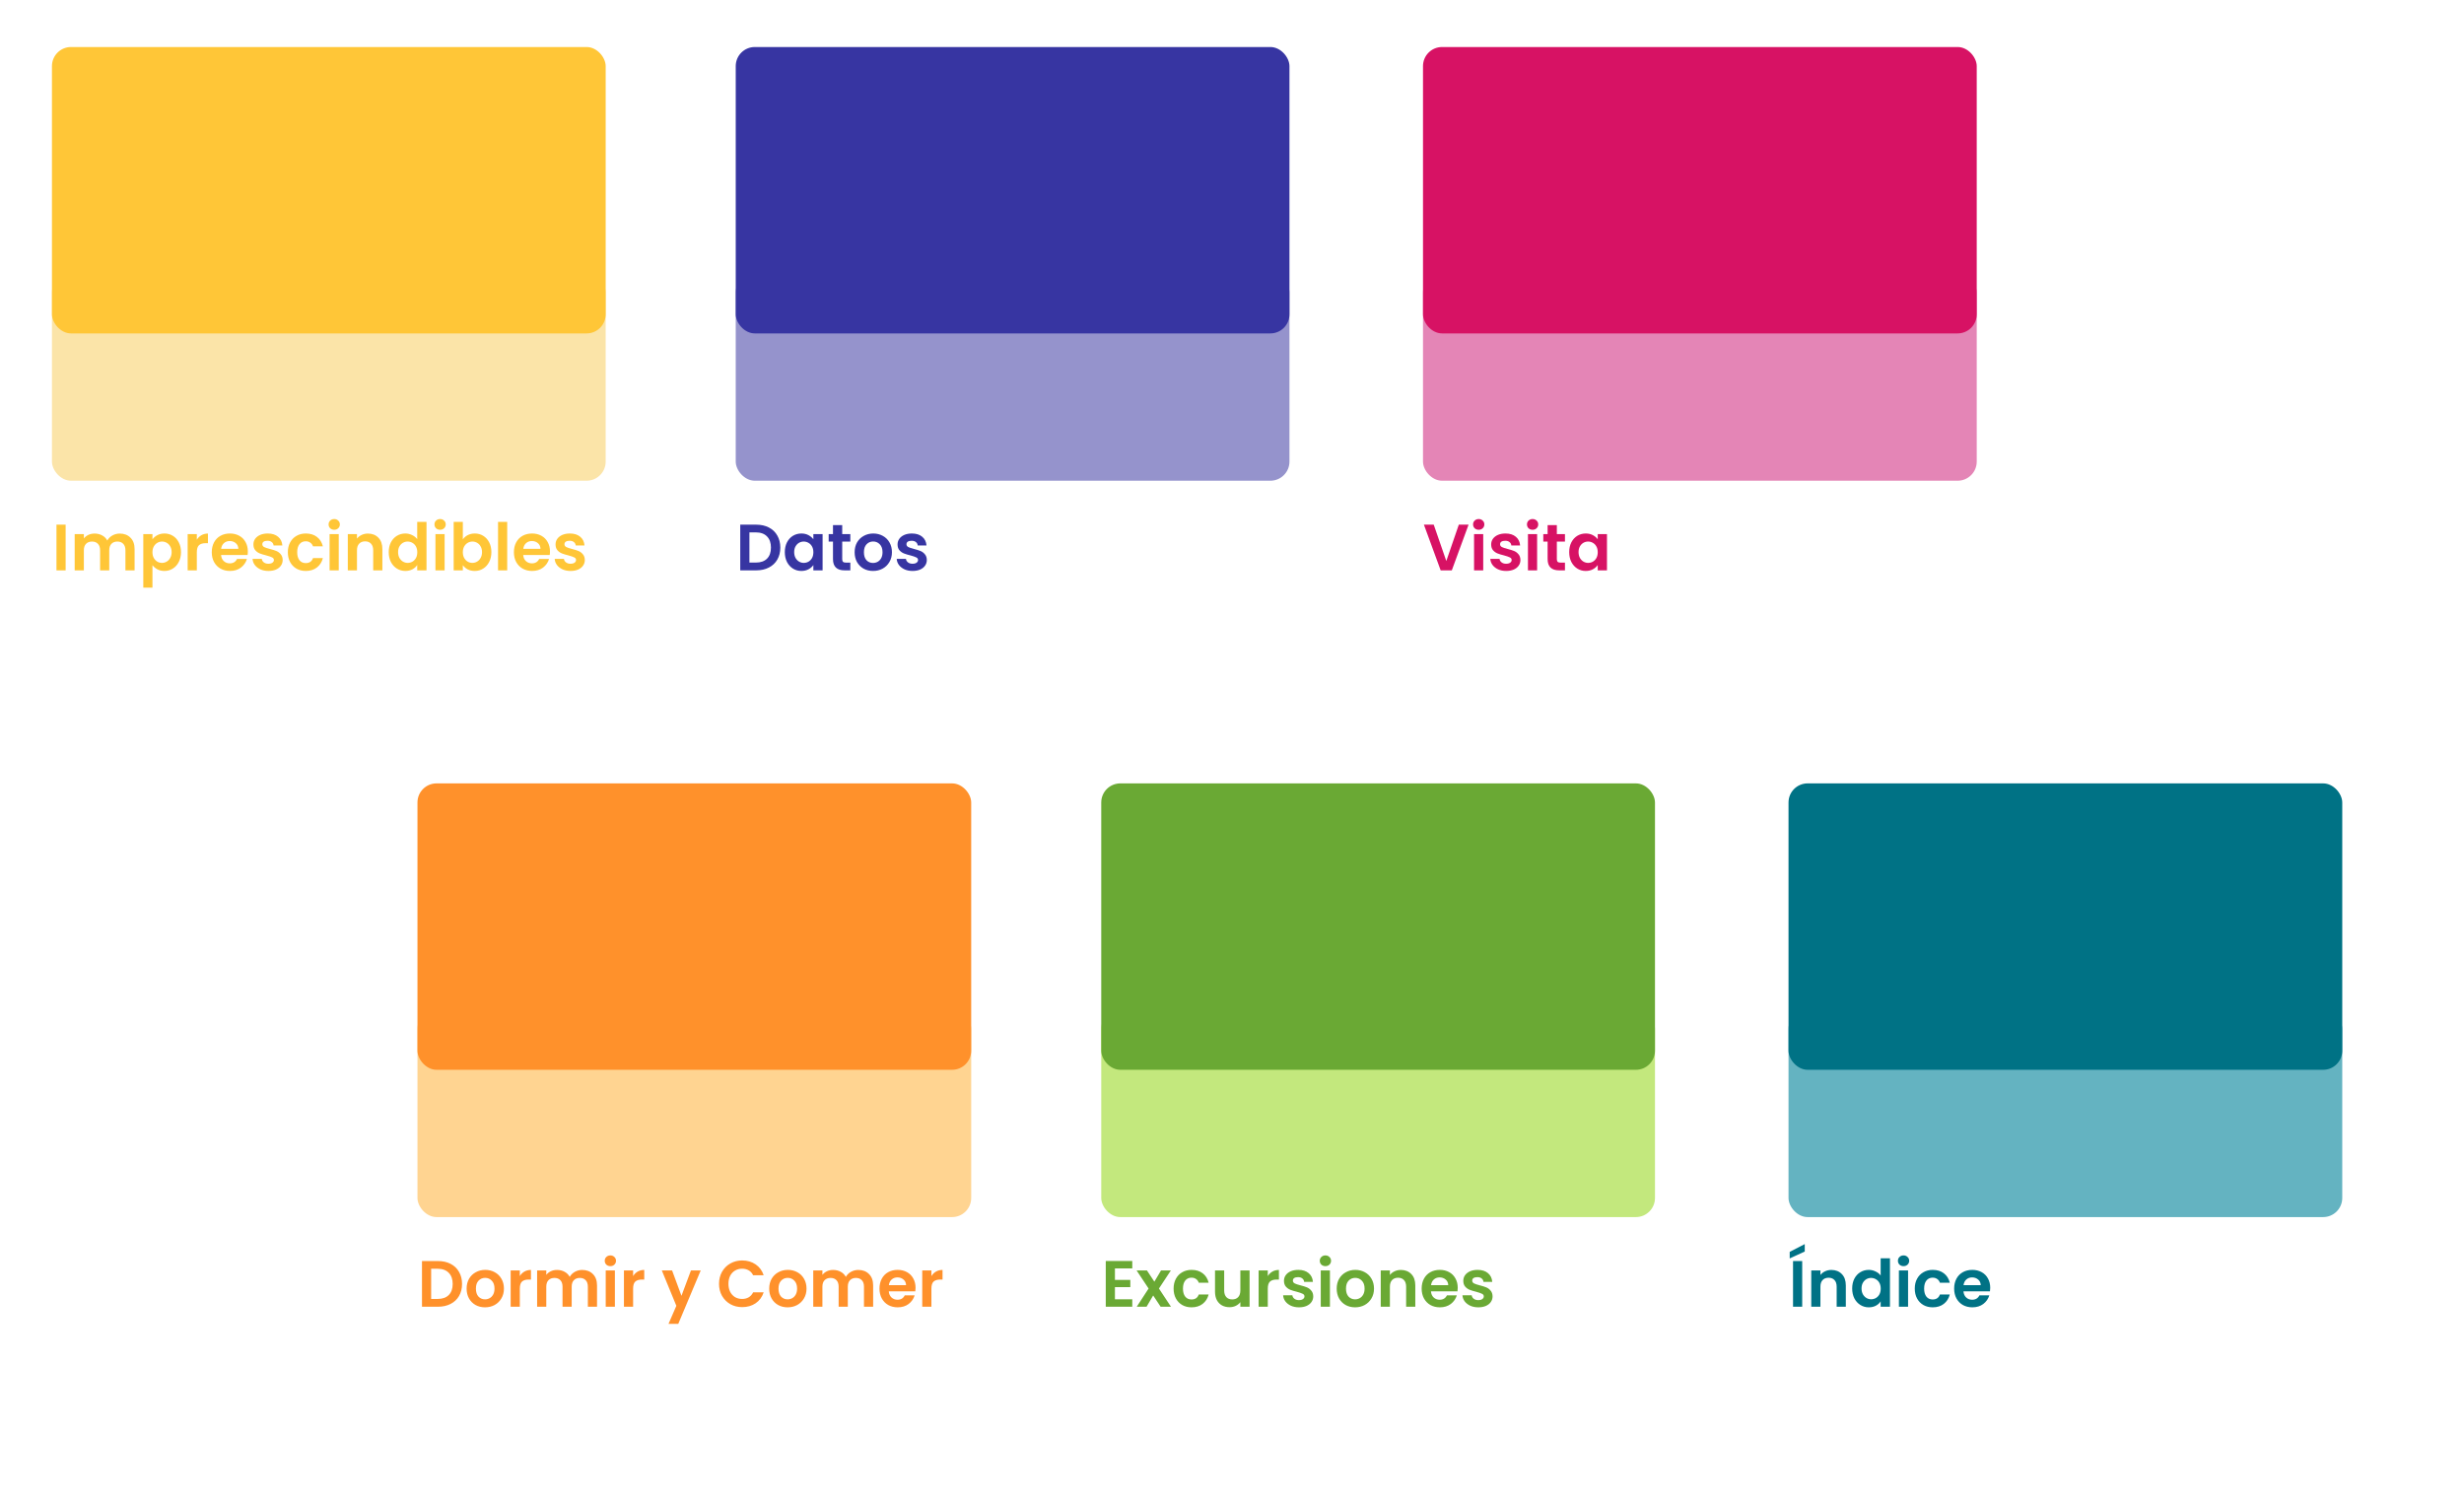
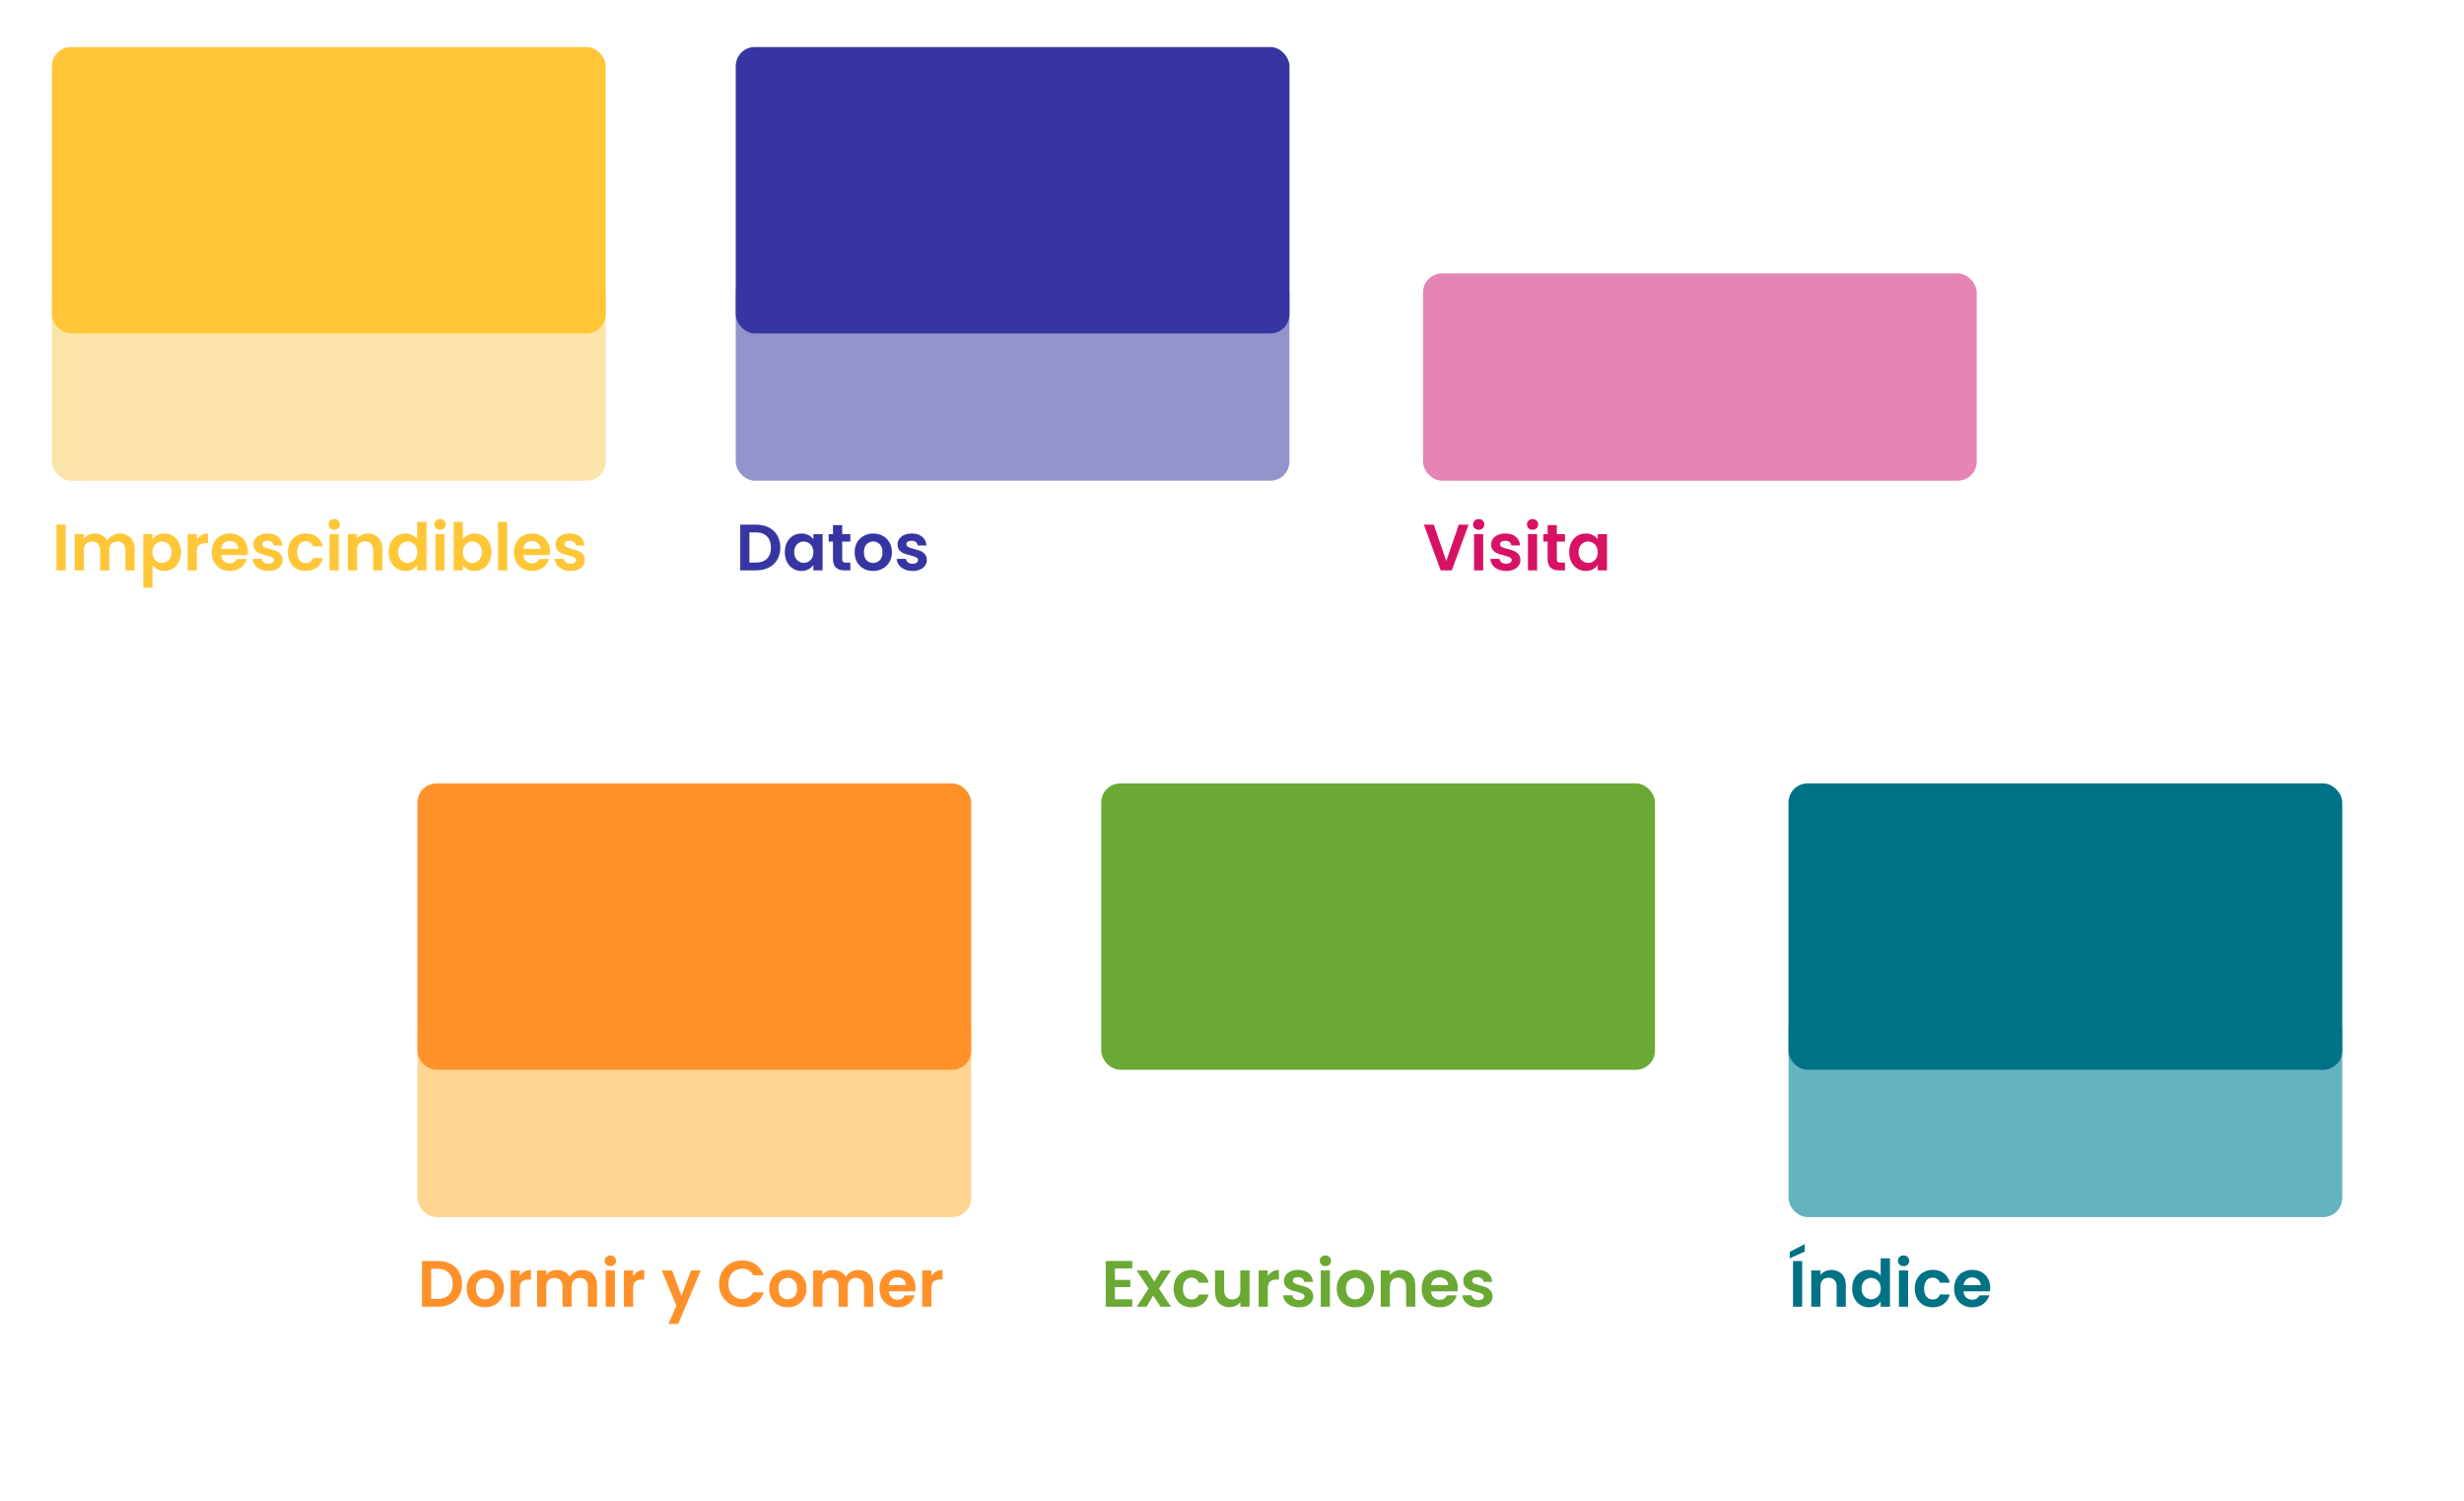
<svg xmlns="http://www.w3.org/2000/svg" width="706" height="430" viewBox="0 0 706 430" fill="none">
  <g filter="url(#filter0_d_552_1736)">
    <rect x="8.633" y="8" width="171.163" height="182.105" rx="9.379" fill="white" />
  </g>
  <g filter="url(#filter1_d_552_1736)">
    <rect x="401.475" y="8" width="171.163" height="182.105" rx="9.379" fill="white" />
  </g>
  <g filter="url(#filter2_d_552_1736)">
    <rect x="309.283" y="219" width="171.163" height="182.105" rx="9.379" fill="white" />
  </g>
  <g filter="url(#filter3_d_552_1736)">
-     <rect x="204.554" y="8" width="171.163" height="182.105" rx="9.379" fill="white" />
-   </g>
+     </g>
  <g filter="url(#filter4_d_552_1736)">
    <rect x="113.362" y="219" width="171.163" height="182.105" rx="9.379" fill="white" />
  </g>
  <g filter="url(#filter5_d_552_1736)">
    <rect x="506.204" y="219" width="171.163" height="182.105" rx="9.379" fill="white" />
  </g>
  <rect x="14.886" y="78.341" width="158.658" height="59.399" rx="5.471" fill="#FBE4A8" />
  <rect x="407.727" y="78.341" width="158.658" height="59.399" rx="5.471" fill="#E485B6" />
-   <rect x="315.536" y="289.341" width="158.658" height="59.399" rx="5.471" fill="#C3E87D" />
  <rect x="210.807" y="78.341" width="158.658" height="59.399" rx="5.471" fill="#9593CC" />
  <rect x="119.615" y="289.341" width="158.658" height="59.399" rx="5.471" fill="#FFD491" />
  <rect x="512.457" y="289.341" width="158.658" height="59.399" rx="5.471" fill="#64B3C1" />
  <rect x="14.886" y="13.471" width="158.658" height="82.064" rx="5.471" fill="#FFC637" />
-   <rect x="407.727" y="13.471" width="158.658" height="82.064" rx="5.471" fill="#D71264" />
  <rect x="315.536" y="224.472" width="158.658" height="82.064" rx="5.471" fill="#6AA934" />
  <rect x="210.807" y="13.471" width="158.658" height="82.064" rx="5.471" fill="#3735A2" />
  <rect x="119.615" y="224.472" width="158.658" height="82.064" rx="5.471" fill="#FF912B" />
  <rect x="512.457" y="224.472" width="158.658" height="82.064" rx="5.471" fill="#007285" />
  <path d="M18.806 150.337V163.43H16.18V150.337H18.806ZM34.306 152.888C35.581 152.888 36.607 153.282 37.382 154.07C38.17 154.845 38.564 155.933 38.564 157.333V163.43H35.938V157.69C35.938 156.877 35.731 156.258 35.319 155.833C34.906 155.395 34.343 155.176 33.631 155.176C32.918 155.176 32.349 155.395 31.924 155.833C31.511 156.258 31.305 156.877 31.305 157.69V163.43H28.679V157.69C28.679 156.877 28.472 156.258 28.06 155.833C27.647 155.395 27.084 155.176 26.371 155.176C25.646 155.176 25.071 155.395 24.646 155.833C24.233 156.258 24.027 156.877 24.027 157.69V163.43H21.401V153.038H24.027V154.295C24.364 153.857 24.796 153.513 25.321 153.263C25.859 153.013 26.446 152.888 27.084 152.888C27.897 152.888 28.622 153.063 29.26 153.413C29.898 153.751 30.392 154.238 30.742 154.876C31.08 154.276 31.567 153.795 32.205 153.432C32.855 153.069 33.556 152.888 34.306 152.888ZM43.682 154.539C44.02 154.063 44.482 153.669 45.07 153.357C45.67 153.032 46.352 152.869 47.114 152.869C48.002 152.869 48.803 153.088 49.516 153.526C50.241 153.963 50.81 154.589 51.222 155.401C51.648 156.202 51.86 157.133 51.86 158.196C51.86 159.259 51.648 160.203 51.222 161.029C50.81 161.842 50.241 162.473 49.516 162.923C48.803 163.373 48.002 163.599 47.114 163.599C46.352 163.599 45.676 163.442 45.089 163.13C44.514 162.817 44.044 162.423 43.682 161.948V168.382H41.056V153.038H43.682V154.539ZM49.178 158.196C49.178 157.571 49.047 157.033 48.784 156.583C48.534 156.12 48.196 155.77 47.771 155.533C47.358 155.295 46.908 155.176 46.42 155.176C45.945 155.176 45.495 155.301 45.07 155.551C44.657 155.789 44.32 156.139 44.057 156.602C43.807 157.065 43.682 157.609 43.682 158.234C43.682 158.859 43.807 159.403 44.057 159.866C44.32 160.328 44.657 160.685 45.07 160.935C45.495 161.173 45.945 161.291 46.42 161.291C46.908 161.291 47.358 161.166 47.771 160.916C48.196 160.666 48.534 160.31 48.784 159.847C49.047 159.384 49.178 158.834 49.178 158.196ZM56.395 154.651C56.732 154.101 57.17 153.669 57.708 153.357C58.258 153.044 58.883 152.888 59.583 152.888V155.645H58.889C58.064 155.645 57.439 155.839 57.014 156.227C56.601 156.614 56.395 157.29 56.395 158.253V163.43H53.769V153.038H56.395V154.651ZM71.012 158.009C71.012 158.384 70.987 158.722 70.937 159.022H63.34C63.403 159.772 63.666 160.36 64.128 160.785C64.591 161.21 65.16 161.423 65.835 161.423C66.811 161.423 67.505 161.004 67.917 160.166H70.75C70.45 161.166 69.874 161.992 69.024 162.642C68.174 163.28 67.129 163.599 65.891 163.599C64.891 163.599 63.991 163.38 63.19 162.942C62.403 162.492 61.783 161.86 61.333 161.047C60.896 160.235 60.677 159.297 60.677 158.234C60.677 157.158 60.896 156.214 61.333 155.401C61.771 154.589 62.384 153.963 63.172 153.526C63.959 153.088 64.866 152.869 65.891 152.869C66.879 152.869 67.761 153.082 68.536 153.507C69.324 153.932 69.931 154.539 70.356 155.326C70.793 156.102 71.012 156.996 71.012 158.009ZM68.292 157.258C68.28 156.583 68.036 156.045 67.561 155.645C67.086 155.233 66.504 155.026 65.816 155.026C65.166 155.026 64.616 155.226 64.166 155.627C63.728 156.014 63.459 156.558 63.359 157.258H68.292ZM76.906 163.599C76.055 163.599 75.293 163.448 74.617 163.148C73.942 162.836 73.404 162.417 73.004 161.892C72.616 161.366 72.404 160.785 72.366 160.147H75.011C75.061 160.547 75.255 160.879 75.593 161.141C75.943 161.404 76.374 161.535 76.887 161.535C77.387 161.535 77.775 161.435 78.05 161.235C78.338 161.035 78.481 160.779 78.481 160.466C78.481 160.128 78.306 159.878 77.956 159.716C77.618 159.541 77.075 159.353 76.324 159.153C75.549 158.965 74.911 158.772 74.411 158.571C73.923 158.371 73.498 158.065 73.135 157.652C72.785 157.24 72.61 156.683 72.61 155.983C72.61 155.408 72.773 154.882 73.098 154.407C73.436 153.932 73.911 153.557 74.523 153.282C75.149 153.007 75.88 152.869 76.718 152.869C77.956 152.869 78.944 153.182 79.682 153.807C80.42 154.42 80.826 155.251 80.901 156.302H78.388C78.35 155.889 78.175 155.564 77.862 155.326C77.562 155.076 77.156 154.951 76.643 154.951C76.168 154.951 75.799 155.039 75.536 155.214C75.286 155.389 75.161 155.633 75.161 155.945C75.161 156.296 75.336 156.564 75.686 156.752C76.037 156.927 76.581 157.108 77.318 157.296C78.069 157.484 78.688 157.677 79.175 157.877C79.663 158.078 80.082 158.39 80.432 158.815C80.795 159.228 80.982 159.778 80.995 160.466C80.995 161.066 80.826 161.604 80.488 162.079C80.163 162.554 79.688 162.929 79.063 163.205C78.45 163.467 77.731 163.599 76.906 163.599ZM82.475 158.234C82.475 157.158 82.694 156.221 83.132 155.42C83.569 154.607 84.176 153.982 84.951 153.544C85.727 153.094 86.614 152.869 87.615 152.869C88.903 152.869 89.966 153.194 90.804 153.845C91.654 154.482 92.223 155.383 92.51 156.546H89.678C89.528 156.095 89.272 155.745 88.909 155.495C88.559 155.233 88.121 155.101 87.596 155.101C86.846 155.101 86.252 155.376 85.814 155.927C85.376 156.464 85.158 157.233 85.158 158.234C85.158 159.222 85.376 159.991 85.814 160.541C86.252 161.079 86.846 161.348 87.596 161.348C88.659 161.348 89.353 160.872 89.678 159.922H92.51C92.223 161.047 91.654 161.942 90.804 162.604C89.953 163.267 88.89 163.599 87.615 163.599C86.614 163.599 85.727 163.38 84.951 162.942C84.176 162.492 83.569 161.867 83.132 161.066C82.694 160.253 82.475 159.309 82.475 158.234ZM95.766 151.8C95.303 151.8 94.916 151.656 94.603 151.369C94.303 151.068 94.153 150.7 94.153 150.262C94.153 149.824 94.303 149.462 94.603 149.174C94.916 148.874 95.303 148.724 95.766 148.724C96.229 148.724 96.61 148.874 96.91 149.174C97.223 149.462 97.379 149.824 97.379 150.262C97.379 150.7 97.223 151.068 96.91 151.369C96.61 151.656 96.229 151.8 95.766 151.8ZM97.06 153.038V163.43H94.434V153.038H97.06ZM105.414 152.888C106.652 152.888 107.652 153.282 108.415 154.07C109.178 154.845 109.559 155.933 109.559 157.333V163.43H106.933V157.69C106.933 156.865 106.727 156.233 106.314 155.795C105.901 155.345 105.339 155.12 104.626 155.12C103.9 155.12 103.325 155.345 102.9 155.795C102.487 156.233 102.281 156.865 102.281 157.69V163.43H99.655V153.038H102.281V154.332C102.631 153.882 103.075 153.532 103.613 153.282C104.163 153.019 104.763 152.888 105.414 152.888ZM111.381 158.196C111.381 157.146 111.587 156.214 112 155.401C112.425 154.589 113 153.963 113.726 153.526C114.451 153.088 115.258 152.869 116.145 152.869C116.821 152.869 117.465 153.019 118.077 153.319C118.69 153.607 119.178 153.995 119.541 154.482V149.549H122.204V163.43H119.541V161.892C119.215 162.404 118.759 162.817 118.171 163.13C117.583 163.442 116.902 163.599 116.127 163.599C115.251 163.599 114.451 163.373 113.726 162.923C113 162.473 112.425 161.842 112 161.029C111.587 160.203 111.381 159.259 111.381 158.196ZM119.559 158.234C119.559 157.596 119.434 157.052 119.184 156.602C118.934 156.139 118.596 155.789 118.171 155.551C117.746 155.301 117.29 155.176 116.802 155.176C116.314 155.176 115.864 155.295 115.451 155.533C115.039 155.77 114.701 156.12 114.438 156.583C114.188 157.033 114.063 157.571 114.063 158.196C114.063 158.822 114.188 159.372 114.438 159.847C114.701 160.31 115.039 160.666 115.451 160.916C115.877 161.166 116.327 161.291 116.802 161.291C117.29 161.291 117.746 161.173 118.171 160.935C118.596 160.685 118.934 160.335 119.184 159.885C119.434 159.422 119.559 158.872 119.559 158.234ZM126.101 151.8C125.638 151.8 125.25 151.656 124.938 151.369C124.638 151.068 124.488 150.7 124.488 150.262C124.488 149.824 124.638 149.462 124.938 149.174C125.25 148.874 125.638 148.724 126.101 148.724C126.563 148.724 126.945 148.874 127.245 149.174C127.558 149.462 127.714 149.824 127.714 150.262C127.714 150.7 127.558 151.068 127.245 151.369C126.945 151.656 126.563 151.8 126.101 151.8ZM127.395 153.038V163.43H124.769V153.038H127.395ZM132.616 154.557C132.953 154.057 133.416 153.651 134.004 153.338C134.604 153.025 135.285 152.869 136.048 152.869C136.936 152.869 137.736 153.088 138.449 153.526C139.175 153.963 139.743 154.589 140.156 155.401C140.581 156.202 140.794 157.133 140.794 158.196C140.794 159.259 140.581 160.203 140.156 161.029C139.743 161.842 139.175 162.473 138.449 162.923C137.736 163.373 136.936 163.599 136.048 163.599C135.273 163.599 134.591 163.448 134.004 163.148C133.428 162.836 132.966 162.436 132.616 161.948V163.43H129.99V149.549H132.616V154.557ZM138.112 158.196C138.112 157.571 137.98 157.033 137.718 156.583C137.468 156.12 137.13 155.77 136.705 155.533C136.292 155.295 135.842 155.176 135.354 155.176C134.879 155.176 134.429 155.301 134.004 155.551C133.591 155.789 133.253 156.139 132.991 156.602C132.741 157.065 132.616 157.609 132.616 158.234C132.616 158.859 132.741 159.403 132.991 159.866C133.253 160.328 133.591 160.685 134.004 160.935C134.429 161.173 134.879 161.291 135.354 161.291C135.842 161.291 136.292 161.166 136.705 160.916C137.13 160.666 137.468 160.31 137.718 159.847C137.98 159.384 138.112 158.834 138.112 158.196ZM145.328 149.549V163.43H142.702V149.549H145.328ZM157.583 158.009C157.583 158.384 157.558 158.722 157.508 159.022H149.911C149.974 159.772 150.236 160.36 150.699 160.785C151.162 161.21 151.731 161.423 152.406 161.423C153.381 161.423 154.075 161.004 154.488 160.166H157.32C157.02 161.166 156.445 161.992 155.595 162.642C154.744 163.28 153.7 163.599 152.462 163.599C151.462 163.599 150.561 163.38 149.761 162.942C148.973 162.492 148.354 161.86 147.904 161.047C147.466 160.235 147.248 159.297 147.248 158.234C147.248 157.158 147.466 156.214 147.904 155.401C148.342 154.589 148.954 153.963 149.742 153.526C150.53 153.088 151.437 152.869 152.462 152.869C153.45 152.869 154.332 153.082 155.107 153.507C155.895 153.932 156.501 154.539 156.926 155.326C157.364 156.102 157.583 156.996 157.583 158.009ZM154.863 157.258C154.851 156.583 154.607 156.045 154.132 155.645C153.656 155.233 153.075 155.026 152.387 155.026C151.737 155.026 151.187 155.226 150.736 155.627C150.299 156.014 150.03 156.558 149.93 157.258H154.863ZM163.476 163.599C162.626 163.599 161.863 163.448 161.188 163.148C160.513 162.836 159.975 162.417 159.575 161.892C159.187 161.366 158.975 160.785 158.937 160.147H161.582C161.632 160.547 161.826 160.879 162.163 161.141C162.514 161.404 162.945 161.535 163.458 161.535C163.958 161.535 164.345 161.435 164.621 161.235C164.908 161.035 165.052 160.779 165.052 160.466C165.052 160.128 164.877 159.878 164.527 159.716C164.189 159.541 163.645 159.353 162.895 159.153C162.12 158.965 161.482 158.772 160.982 158.571C160.494 158.371 160.069 158.065 159.706 157.652C159.356 157.24 159.181 156.683 159.181 155.983C159.181 155.408 159.343 154.882 159.669 154.407C160.006 153.932 160.481 153.557 161.094 153.282C161.719 153.007 162.451 152.869 163.289 152.869C164.527 152.869 165.515 153.182 166.253 153.807C166.99 154.42 167.397 155.251 167.472 156.302H164.958C164.921 155.889 164.746 155.564 164.433 155.326C164.133 155.076 163.726 154.951 163.214 154.951C162.739 154.951 162.37 155.039 162.107 155.214C161.857 155.389 161.732 155.633 161.732 155.945C161.732 156.296 161.907 156.564 162.257 156.752C162.607 156.927 163.151 157.108 163.889 157.296C164.639 157.484 165.258 157.677 165.746 157.877C166.234 158.078 166.653 158.39 167.003 158.815C167.365 159.228 167.553 159.778 167.566 160.466C167.566 161.066 167.397 161.604 167.059 162.079C166.734 162.554 166.259 162.929 165.634 163.205C165.021 163.467 164.302 163.599 163.476 163.599Z" fill="#FFC637" />
  <path d="M420.782 150.337L415.98 163.43H412.791L407.989 150.337H410.803L414.404 160.747L417.987 150.337H420.782ZM423.688 151.8C423.225 151.8 422.838 151.656 422.525 151.369C422.225 151.068 422.075 150.7 422.075 150.262C422.075 149.824 422.225 149.462 422.525 149.174C422.838 148.874 423.225 148.724 423.688 148.724C424.151 148.724 424.532 148.874 424.832 149.174C425.145 149.462 425.301 149.824 425.301 150.262C425.301 150.7 425.145 151.068 424.832 151.369C424.532 151.656 424.151 151.8 423.688 151.8ZM424.982 153.038V163.43H422.356V153.038H424.982ZM431.554 163.599C430.703 163.599 429.94 163.448 429.265 163.148C428.59 162.836 428.052 162.417 427.652 161.892C427.264 161.366 427.052 160.785 427.014 160.147H429.659C429.709 160.547 429.903 160.879 430.241 161.141C430.591 161.404 431.022 161.535 431.535 161.535C432.035 161.535 432.423 161.435 432.698 161.235C432.985 161.035 433.129 160.779 433.129 160.466C433.129 160.128 432.954 159.878 432.604 159.716C432.266 159.541 431.722 159.353 430.972 159.153C430.197 158.965 429.559 158.772 429.059 158.571C428.571 158.371 428.146 158.065 427.783 157.652C427.433 157.24 427.258 156.683 427.258 155.983C427.258 155.408 427.421 154.882 427.746 154.407C428.083 153.932 428.559 153.557 429.171 153.282C429.797 153.007 430.528 152.869 431.366 152.869C432.604 152.869 433.592 153.182 434.33 153.807C435.067 154.42 435.474 155.251 435.549 156.302H433.035C432.998 155.889 432.823 155.564 432.51 155.326C432.21 155.076 431.804 154.951 431.291 154.951C430.816 154.951 430.447 155.039 430.184 155.214C429.934 155.389 429.809 155.633 429.809 155.945C429.809 156.296 429.984 156.564 430.334 156.752C430.684 156.927 431.228 157.108 431.966 157.296C432.717 157.484 433.336 157.677 433.823 157.877C434.311 158.078 434.73 158.39 435.08 158.815C435.443 159.228 435.63 159.778 435.643 160.466C435.643 161.066 435.474 161.604 435.136 162.079C434.811 162.554 434.336 162.929 433.711 163.205C433.098 163.467 432.379 163.599 431.554 163.599ZM439.13 151.8C438.667 151.8 438.28 151.656 437.967 151.369C437.667 151.068 437.517 150.7 437.517 150.262C437.517 149.824 437.667 149.462 437.967 149.174C438.28 148.874 438.667 148.724 439.13 148.724C439.593 148.724 439.974 148.874 440.274 149.174C440.587 149.462 440.743 149.824 440.743 150.262C440.743 150.7 440.587 151.068 440.274 151.369C439.974 151.656 439.593 151.8 439.13 151.8ZM440.424 153.038V163.43H437.798V153.038H440.424ZM446.076 155.195V160.222C446.076 160.572 446.158 160.829 446.32 160.991C446.495 161.141 446.783 161.216 447.183 161.216H448.402V163.43H446.752C444.538 163.43 443.432 162.354 443.432 160.203V155.195H442.194V153.038H443.432V150.468H446.076V153.038H448.402V155.195H446.076ZM449.616 158.196C449.616 157.146 449.822 156.214 450.235 155.401C450.66 154.589 451.229 153.963 451.942 153.526C452.667 153.088 453.474 152.869 454.362 152.869C455.137 152.869 455.812 153.025 456.387 153.338C456.975 153.651 457.444 154.045 457.794 154.52V153.038H460.439V163.43H457.794V161.91C457.457 162.398 456.988 162.804 456.387 163.13C455.8 163.442 455.118 163.599 454.343 163.599C453.468 163.599 452.667 163.373 451.942 162.923C451.229 162.473 450.66 161.842 450.235 161.029C449.822 160.203 449.616 159.259 449.616 158.196ZM457.794 158.234C457.794 157.596 457.669 157.052 457.419 156.602C457.169 156.139 456.831 155.789 456.406 155.551C455.981 155.301 455.525 155.176 455.037 155.176C454.549 155.176 454.099 155.295 453.686 155.533C453.274 155.77 452.936 156.12 452.673 156.583C452.423 157.033 452.298 157.571 452.298 158.196C452.298 158.822 452.423 159.372 452.673 159.847C452.936 160.31 453.274 160.666 453.686 160.916C454.112 161.166 454.562 161.291 455.037 161.291C455.525 161.291 455.981 161.173 456.406 160.935C456.831 160.685 457.169 160.335 457.419 159.885C457.669 159.422 457.794 158.872 457.794 158.234Z" fill="#D71264" />
  <path d="M319.456 363.456V366.739H323.865V368.821H319.456V372.291H324.427V374.43H316.83V361.318H324.427V363.456H319.456ZM332.554 374.43L330.415 371.203L328.521 374.43H325.707L329.102 369.215L325.669 364.038H328.633L330.753 367.246L332.666 364.038H335.48L332.066 369.215L335.517 374.43H332.554ZM336.268 369.234C336.268 368.158 336.487 367.221 336.925 366.42C337.362 365.607 337.969 364.982 338.744 364.544C339.52 364.094 340.407 363.869 341.408 363.869C342.696 363.869 343.759 364.194 344.597 364.845C345.447 365.482 346.016 366.383 346.304 367.546H343.471C343.321 367.095 343.065 366.745 342.702 366.495C342.352 366.233 341.914 366.101 341.389 366.101C340.639 366.101 340.045 366.376 339.607 366.927C339.169 367.464 338.951 368.233 338.951 369.234C338.951 370.222 339.169 370.991 339.607 371.541C340.045 372.079 340.639 372.348 341.389 372.348C342.452 372.348 343.146 371.872 343.471 370.922H346.304C346.016 372.047 345.447 372.942 344.597 373.604C343.746 374.267 342.683 374.599 341.408 374.599C340.407 374.599 339.52 374.38 338.744 373.942C337.969 373.492 337.362 372.867 336.925 372.066C336.487 371.253 336.268 370.309 336.268 369.234ZM358.038 364.038V374.43H355.393V373.117C355.055 373.567 354.611 373.923 354.061 374.186C353.523 374.436 352.936 374.561 352.298 374.561C351.485 374.561 350.766 374.392 350.141 374.055C349.515 373.704 349.021 373.198 348.659 372.535C348.309 371.86 348.134 371.06 348.134 370.134V364.038H350.76V369.759C350.76 370.584 350.966 371.222 351.379 371.672C351.791 372.11 352.354 372.329 353.067 372.329C353.792 372.329 354.361 372.11 354.774 371.672C355.186 371.222 355.393 370.584 355.393 369.759V364.038H358.038ZM363.255 365.651C363.592 365.101 364.03 364.669 364.568 364.357C365.118 364.044 365.743 363.888 366.444 363.888V366.645H365.749C364.924 366.645 364.299 366.839 363.874 367.227C363.461 367.614 363.255 368.29 363.255 369.253V374.43H360.629V364.038H363.255V365.651ZM372.189 374.599C371.339 374.599 370.576 374.448 369.9 374.148C369.225 373.836 368.687 373.417 368.287 372.892C367.9 372.366 367.687 371.785 367.65 371.147H370.294C370.344 371.547 370.538 371.879 370.876 372.141C371.226 372.404 371.657 372.535 372.17 372.535C372.67 372.535 373.058 372.435 373.333 372.235C373.621 372.035 373.765 371.779 373.765 371.466C373.765 371.128 373.589 370.878 373.239 370.716C372.902 370.541 372.358 370.353 371.607 370.153C370.832 369.965 370.194 369.772 369.694 369.571C369.206 369.371 368.781 369.065 368.419 368.652C368.068 368.24 367.893 367.683 367.893 366.983C367.893 366.408 368.056 365.882 368.381 365.407C368.719 364.932 369.194 364.557 369.807 364.282C370.432 364.007 371.163 363.869 372.001 363.869C373.239 363.869 374.227 364.182 374.965 364.807C375.703 365.42 376.109 366.251 376.184 367.302H373.671C373.633 366.889 373.458 366.564 373.146 366.326C372.845 366.076 372.439 365.951 371.926 365.951C371.451 365.951 371.082 366.039 370.82 366.214C370.57 366.389 370.444 366.633 370.444 366.945C370.444 367.296 370.62 367.564 370.97 367.752C371.32 367.927 371.864 368.108 372.602 368.296C373.352 368.484 373.971 368.677 374.459 368.877C374.946 369.078 375.365 369.39 375.715 369.815C376.078 370.228 376.266 370.778 376.278 371.466C376.278 372.066 376.109 372.604 375.772 373.079C375.446 373.554 374.971 373.929 374.346 374.205C373.733 374.467 373.014 374.599 372.189 374.599ZM379.766 362.8C379.303 362.8 378.915 362.656 378.603 362.369C378.302 362.068 378.152 361.7 378.152 361.262C378.152 360.824 378.302 360.462 378.603 360.174C378.915 359.874 379.303 359.724 379.766 359.724C380.228 359.724 380.61 359.874 380.91 360.174C381.222 360.462 381.379 360.824 381.379 361.262C381.379 361.7 381.222 362.068 380.91 362.369C380.61 362.656 380.228 362.8 379.766 362.8ZM381.06 364.038V374.43H378.434V364.038H381.06ZM388.269 374.599C387.268 374.599 386.368 374.38 385.568 373.942C384.767 373.492 384.136 372.86 383.673 372.047C383.223 371.235 382.998 370.297 382.998 369.234C382.998 368.171 383.229 367.233 383.692 366.42C384.167 365.607 384.811 364.982 385.624 364.544C386.437 364.094 387.343 363.869 388.344 363.869C389.344 363.869 390.251 364.094 391.064 364.544C391.876 364.982 392.514 365.607 392.977 366.42C393.452 367.233 393.69 368.171 393.69 369.234C393.69 370.297 393.446 371.235 392.958 372.047C392.483 372.86 391.833 373.492 391.007 373.942C390.194 374.38 389.282 374.599 388.269 374.599ZM388.269 372.31C388.744 372.31 389.188 372.198 389.601 371.972C390.026 371.735 390.363 371.385 390.613 370.922C390.864 370.459 390.989 369.897 390.989 369.234C390.989 368.246 390.726 367.489 390.201 366.964C389.688 366.426 389.057 366.158 388.306 366.158C387.556 366.158 386.924 366.426 386.412 366.964C385.912 367.489 385.661 368.246 385.661 369.234C385.661 370.222 385.905 370.985 386.393 371.522C386.893 372.047 387.518 372.31 388.269 372.31ZM401.375 363.888C402.613 363.888 403.613 364.282 404.376 365.07C405.139 365.845 405.52 366.933 405.52 368.333V374.43H402.894V368.69C402.894 367.865 402.688 367.233 402.275 366.795C401.862 366.345 401.3 366.12 400.587 366.12C399.861 366.12 399.286 366.345 398.861 366.795C398.448 367.233 398.242 367.865 398.242 368.69V374.43H395.616V364.038H398.242V365.332C398.592 364.882 399.036 364.532 399.574 364.282C400.124 364.019 400.724 363.888 401.375 363.888ZM417.677 369.009C417.677 369.384 417.652 369.722 417.602 370.022H410.006C410.068 370.772 410.331 371.36 410.793 371.785C411.256 372.21 411.825 372.423 412.5 372.423C413.476 372.423 414.17 372.004 414.582 371.166H417.415C417.115 372.166 416.539 372.992 415.689 373.642C414.839 374.28 413.795 374.599 412.557 374.599C411.556 374.599 410.656 374.38 409.855 373.942C409.068 373.492 408.449 372.86 407.998 372.047C407.561 371.235 407.342 370.297 407.342 369.234C407.342 368.158 407.561 367.214 407.998 366.401C408.436 365.589 409.049 364.963 409.837 364.526C410.625 364.088 411.531 363.869 412.557 363.869C413.544 363.869 414.426 364.082 415.201 364.507C415.989 364.932 416.596 365.539 417.021 366.326C417.459 367.102 417.677 367.996 417.677 369.009ZM414.958 368.258C414.945 367.583 414.701 367.045 414.226 366.645C413.751 366.233 413.169 366.026 412.482 366.026C411.831 366.026 411.281 366.226 410.831 366.627C410.393 367.014 410.124 367.558 410.024 368.258H414.958ZM423.571 374.599C422.72 374.599 421.958 374.448 421.282 374.148C420.607 373.836 420.069 373.417 419.669 372.892C419.282 372.366 419.069 371.785 419.031 371.147H421.676C421.726 371.547 421.92 371.879 422.258 372.141C422.608 372.404 423.039 372.535 423.552 372.535C424.052 372.535 424.44 372.435 424.715 372.235C425.003 372.035 425.146 371.779 425.146 371.466C425.146 371.128 424.971 370.878 424.621 370.716C424.284 370.541 423.74 370.353 422.989 370.153C422.214 369.965 421.576 369.772 421.076 369.571C420.588 369.371 420.163 369.065 419.801 368.652C419.45 368.24 419.275 367.683 419.275 366.983C419.275 366.408 419.438 365.882 419.763 365.407C420.101 364.932 420.576 364.557 421.189 364.282C421.814 364.007 422.545 363.869 423.383 363.869C424.621 363.869 425.609 364.182 426.347 364.807C427.085 365.42 427.491 366.251 427.566 367.302H425.053C425.015 366.889 424.84 366.564 424.527 366.326C424.227 366.076 423.821 365.951 423.308 365.951C422.833 365.951 422.464 366.039 422.201 366.214C421.951 366.389 421.826 366.633 421.826 366.945C421.826 367.296 422.001 367.564 422.352 367.752C422.702 367.927 423.246 368.108 423.983 368.296C424.734 368.484 425.353 368.677 425.84 368.877C426.328 369.078 426.747 369.39 427.097 369.815C427.46 370.228 427.647 370.778 427.66 371.466C427.66 372.066 427.491 372.604 427.154 373.079C426.828 373.554 426.353 373.929 425.728 374.205C425.115 374.467 424.396 374.599 423.571 374.599Z" fill="#6AA934" />
  <path d="M216.678 150.337C218.053 150.337 219.26 150.606 220.298 151.143C221.348 151.681 222.155 152.45 222.718 153.451C223.293 154.439 223.581 155.589 223.581 156.902C223.581 158.215 223.293 159.366 222.718 160.353C222.155 161.329 221.348 162.085 220.298 162.623C219.26 163.161 218.053 163.43 216.678 163.43H212.101V150.337H216.678ZM216.584 161.198C217.96 161.198 219.022 160.822 219.773 160.072C220.523 159.322 220.898 158.265 220.898 156.902C220.898 155.539 220.523 154.476 219.773 153.713C219.022 152.938 217.96 152.55 216.584 152.55H214.727V161.198H216.584ZM224.871 158.196C224.871 157.146 225.077 156.214 225.49 155.401C225.915 154.589 226.484 153.963 227.197 153.526C227.922 153.088 228.729 152.869 229.617 152.869C230.392 152.869 231.067 153.025 231.643 153.338C232.23 153.651 232.699 154.045 233.049 154.52V153.038H235.694V163.43H233.049V161.91C232.712 162.398 232.243 162.804 231.643 163.13C231.055 163.442 230.373 163.599 229.598 163.599C228.723 163.599 227.922 163.373 227.197 162.923C226.484 162.473 225.915 161.842 225.49 161.029C225.077 160.203 224.871 159.259 224.871 158.196ZM233.049 158.234C233.049 157.596 232.924 157.052 232.674 156.602C232.424 156.139 232.086 155.789 231.661 155.551C231.236 155.301 230.78 155.176 230.292 155.176C229.804 155.176 229.354 155.295 228.941 155.533C228.529 155.77 228.191 156.12 227.929 156.583C227.678 157.033 227.553 157.571 227.553 158.196C227.553 158.822 227.678 159.372 227.929 159.847C228.191 160.31 228.529 160.666 228.941 160.916C229.367 161.166 229.817 161.291 230.292 161.291C230.78 161.291 231.236 161.173 231.661 160.935C232.086 160.685 232.424 160.335 232.674 159.885C232.924 159.422 233.049 158.872 233.049 158.234ZM241.316 155.195V160.222C241.316 160.572 241.398 160.829 241.56 160.991C241.735 161.141 242.023 161.216 242.423 161.216H243.642V163.43H241.992C239.778 163.43 238.672 162.354 238.672 160.203V155.195H237.434V153.038H238.672V150.468H241.316V153.038H243.642V155.195H241.316ZM250.146 163.599C249.145 163.599 248.245 163.38 247.444 162.942C246.644 162.492 246.013 161.86 245.55 161.047C245.1 160.235 244.875 159.297 244.875 158.234C244.875 157.171 245.106 156.233 245.569 155.42C246.044 154.607 246.688 153.982 247.501 153.544C248.314 153.094 249.22 152.869 250.221 152.869C251.221 152.869 252.128 153.094 252.94 153.544C253.753 153.982 254.391 154.607 254.854 155.42C255.329 156.233 255.567 157.171 255.567 158.234C255.567 159.297 255.323 160.235 254.835 161.047C254.36 161.86 253.71 162.492 252.884 162.942C252.071 163.38 251.158 163.599 250.146 163.599ZM250.146 161.31C250.621 161.31 251.065 161.198 251.477 160.972C251.903 160.735 252.24 160.385 252.49 159.922C252.74 159.459 252.865 158.897 252.865 158.234C252.865 157.246 252.603 156.489 252.078 155.964C251.565 155.426 250.933 155.158 250.183 155.158C249.433 155.158 248.801 155.426 248.289 155.964C247.788 156.489 247.538 157.246 247.538 158.234C247.538 159.222 247.782 159.985 248.27 160.522C248.77 161.047 249.395 161.31 250.146 161.31ZM261.469 163.599C260.619 163.599 259.856 163.448 259.181 163.148C258.506 162.836 257.968 162.417 257.568 161.892C257.18 161.366 256.968 160.785 256.93 160.147H259.575C259.625 160.547 259.819 160.879 260.156 161.141C260.507 161.404 260.938 161.535 261.451 161.535C261.951 161.535 262.339 161.435 262.614 161.235C262.901 161.035 263.045 160.779 263.045 160.466C263.045 160.128 262.87 159.878 262.52 159.716C262.182 159.541 261.638 159.353 260.888 159.153C260.113 158.965 259.475 158.772 258.975 158.571C258.487 158.371 258.062 158.065 257.699 157.652C257.349 157.24 257.174 156.683 257.174 155.983C257.174 155.408 257.337 154.882 257.662 154.407C257.999 153.932 258.474 153.557 259.087 153.282C259.712 153.007 260.444 152.869 261.282 152.869C262.52 152.869 263.508 153.182 264.246 153.807C264.983 154.42 265.39 155.251 265.465 156.302H262.951C262.914 155.889 262.739 155.564 262.426 155.326C262.126 155.076 261.72 154.951 261.207 154.951C260.732 154.951 260.363 155.039 260.1 155.214C259.85 155.389 259.725 155.633 259.725 155.945C259.725 156.296 259.9 156.564 260.25 156.752C260.6 156.927 261.144 157.108 261.882 157.296C262.632 157.484 263.251 157.677 263.739 157.877C264.227 158.078 264.646 158.39 264.996 158.815C265.359 159.228 265.546 159.778 265.559 160.466C265.559 161.066 265.39 161.604 265.052 162.079C264.727 162.554 264.252 162.929 263.627 163.205C263.014 163.467 262.295 163.599 261.469 163.599Z" fill="#3735A2" />
  <path d="M125.486 361.337C126.862 361.337 128.069 361.606 129.107 362.143C130.157 362.681 130.964 363.45 131.526 364.451C132.102 365.439 132.389 366.589 132.389 367.902C132.389 369.215 132.102 370.366 131.526 371.353C130.964 372.329 130.157 373.085 129.107 373.623C128.069 374.161 126.862 374.43 125.486 374.43H120.91V361.337H125.486ZM125.393 372.198C126.768 372.198 127.831 371.822 128.581 371.072C129.332 370.322 129.707 369.265 129.707 367.902C129.707 366.539 129.332 365.476 128.581 364.713C127.831 363.938 126.768 363.55 125.393 363.55H123.536V372.198H125.393ZM138.969 374.599C137.969 374.599 137.068 374.38 136.268 373.942C135.468 373.492 134.836 372.86 134.374 372.047C133.923 371.235 133.698 370.297 133.698 369.234C133.698 368.171 133.93 367.233 134.392 366.42C134.868 365.607 135.512 364.982 136.324 364.544C137.137 364.094 138.044 363.869 139.044 363.869C140.045 363.869 140.951 364.094 141.764 364.544C142.577 364.982 143.215 365.607 143.677 366.42C144.153 367.233 144.39 368.171 144.39 369.234C144.39 370.297 144.146 371.235 143.659 372.047C143.183 372.86 142.533 373.492 141.708 373.942C140.895 374.38 139.982 374.599 138.969 374.599ZM138.969 372.31C139.444 372.31 139.888 372.198 140.301 371.972C140.726 371.735 141.064 371.385 141.314 370.922C141.564 370.459 141.689 369.897 141.689 369.234C141.689 368.246 141.427 367.489 140.901 366.964C140.389 366.426 139.757 366.158 139.007 366.158C138.256 366.158 137.625 366.426 137.112 366.964C136.612 367.489 136.362 368.246 136.362 369.234C136.362 370.222 136.606 370.985 137.094 371.522C137.594 372.047 138.219 372.31 138.969 372.31ZM148.943 365.651C149.28 365.101 149.718 364.669 150.256 364.357C150.806 364.044 151.431 363.888 152.131 363.888V366.645H151.437C150.612 366.645 149.987 366.839 149.562 367.227C149.149 367.614 148.943 368.29 148.943 369.253V374.43H146.317V364.038H148.943V365.651ZM166.805 363.888C168.081 363.888 169.106 364.282 169.882 365.07C170.669 365.845 171.063 366.933 171.063 368.333V374.43H168.437V368.69C168.437 367.877 168.231 367.258 167.818 366.833C167.406 366.395 166.843 366.176 166.13 366.176C165.417 366.176 164.848 366.395 164.423 366.833C164.011 367.258 163.804 367.877 163.804 368.69V374.43H161.178V368.69C161.178 367.877 160.972 367.258 160.559 366.833C160.146 366.395 159.584 366.176 158.871 366.176C158.146 366.176 157.57 366.395 157.145 366.833C156.733 367.258 156.526 367.877 156.526 368.69V374.43H153.9V364.038H156.526V365.295C156.864 364.857 157.295 364.513 157.821 364.263C158.358 364.013 158.946 363.888 159.584 363.888C160.397 363.888 161.122 364.063 161.76 364.413C162.397 364.751 162.891 365.238 163.241 365.876C163.579 365.276 164.067 364.795 164.705 364.432C165.355 364.069 166.055 363.888 166.805 363.888ZM174.887 362.8C174.424 362.8 174.037 362.656 173.724 362.369C173.424 362.068 173.274 361.7 173.274 361.262C173.274 360.824 173.424 360.462 173.724 360.174C174.037 359.874 174.424 359.724 174.887 359.724C175.35 359.724 175.731 359.874 176.031 360.174C176.344 360.462 176.5 360.824 176.5 361.262C176.5 361.7 176.344 362.068 176.031 362.369C175.731 362.656 175.35 362.8 174.887 362.8ZM176.181 364.038V374.43H173.555V364.038H176.181ZM181.402 365.651C181.74 365.101 182.177 364.669 182.715 364.357C183.265 364.044 183.891 363.888 184.591 363.888V366.645H183.897C183.071 366.645 182.446 366.839 182.021 367.227C181.608 367.614 181.402 368.29 181.402 369.253V374.43H178.776V364.038H181.402V365.651ZM200.771 364.038L194.337 379.344H191.542L193.793 374.167L189.629 364.038H192.574L195.256 371.297L197.976 364.038H200.771ZM206.018 367.865C206.018 366.577 206.306 365.426 206.881 364.413C207.469 363.388 208.263 362.594 209.263 362.031C210.276 361.456 211.408 361.168 212.658 361.168C214.121 361.168 215.403 361.543 216.504 362.294C217.604 363.044 218.373 364.082 218.811 365.407H215.791C215.491 364.782 215.066 364.313 214.515 364C213.978 363.688 213.352 363.532 212.64 363.532C211.877 363.532 211.195 363.713 210.595 364.075C210.007 364.426 209.545 364.926 209.207 365.576C208.882 366.226 208.719 366.989 208.719 367.865C208.719 368.727 208.882 369.49 209.207 370.153C209.545 370.803 210.007 371.31 210.595 371.672C211.195 372.022 211.877 372.198 212.64 372.198C213.352 372.198 213.978 372.041 214.515 371.729C215.066 371.403 215.491 370.928 215.791 370.303H218.811C218.373 371.641 217.604 372.685 216.504 373.436C215.416 374.173 214.134 374.542 212.658 374.542C211.408 374.542 210.276 374.261 209.263 373.698C208.263 373.123 207.469 372.329 206.881 371.316C206.306 370.303 206.018 369.153 206.018 367.865ZM225.668 374.599C224.668 374.599 223.767 374.38 222.967 373.942C222.167 373.492 221.535 372.86 221.073 372.047C220.622 371.235 220.397 370.297 220.397 369.234C220.397 368.171 220.629 367.233 221.091 366.42C221.567 365.607 222.211 364.982 223.023 364.544C223.836 364.094 224.743 363.869 225.743 363.869C226.744 363.869 227.65 364.094 228.463 364.544C229.276 364.982 229.914 365.607 230.376 366.42C230.852 367.233 231.089 368.171 231.089 369.234C231.089 370.297 230.845 371.235 230.358 372.047C229.882 372.86 229.232 373.492 228.407 373.942C227.594 374.38 226.681 374.599 225.668 374.599ZM225.668 372.31C226.143 372.31 226.587 372.198 227 371.972C227.425 371.735 227.763 371.385 228.013 370.922C228.263 370.459 228.388 369.897 228.388 369.234C228.388 368.246 228.125 367.489 227.6 366.964C227.088 366.426 226.456 366.158 225.706 366.158C224.955 366.158 224.324 366.426 223.811 366.964C223.311 367.489 223.061 368.246 223.061 369.234C223.061 370.222 223.305 370.985 223.792 371.522C224.293 372.047 224.918 372.31 225.668 372.31ZM245.921 363.888C247.196 363.888 248.222 364.282 248.997 365.07C249.785 365.845 250.179 366.933 250.179 368.333V374.43H247.553V368.69C247.553 367.877 247.346 367.258 246.934 366.833C246.521 366.395 245.958 366.176 245.245 366.176C244.533 366.176 243.964 366.395 243.538 366.833C243.126 367.258 242.919 367.877 242.919 368.69V374.43H240.293V368.69C240.293 367.877 240.087 367.258 239.674 366.833C239.262 366.395 238.699 366.176 237.986 366.176C237.261 366.176 236.686 366.395 236.261 366.833C235.848 367.258 235.642 367.877 235.642 368.69V374.43H233.015V364.038H235.642V365.295C235.979 364.857 236.411 364.513 236.936 364.263C237.474 364.013 238.061 363.888 238.699 363.888C239.512 363.888 240.237 364.063 240.875 364.413C241.513 364.751 242.007 365.238 242.357 365.876C242.694 365.276 243.182 364.795 243.82 364.432C244.47 364.069 245.17 363.888 245.921 363.888ZM262.331 369.009C262.331 369.384 262.306 369.722 262.256 370.022H254.659C254.721 370.772 254.984 371.36 255.447 371.785C255.909 372.21 256.478 372.423 257.154 372.423C258.129 372.423 258.823 372.004 259.236 371.166H262.068C261.768 372.166 261.193 372.992 260.342 373.642C259.492 374.28 258.448 374.599 257.21 374.599C256.21 374.599 255.309 374.38 254.509 373.942C253.721 373.492 253.102 372.86 252.652 372.047C252.214 371.235 251.995 370.297 251.995 369.234C251.995 368.158 252.214 367.214 252.652 366.401C253.09 365.589 253.702 364.963 254.49 364.526C255.278 364.088 256.185 363.869 257.21 363.869C258.198 363.869 259.079 364.082 259.855 364.507C260.643 364.932 261.249 365.539 261.674 366.326C262.112 367.102 262.331 367.996 262.331 369.009ZM259.611 368.258C259.598 367.583 259.355 367.045 258.879 366.645C258.404 366.233 257.823 366.026 257.135 366.026C256.485 366.026 255.934 366.226 255.484 366.627C255.047 367.014 254.778 367.558 254.678 368.258H259.611ZM266.874 365.651C267.211 365.101 267.649 364.669 268.187 364.357C268.737 364.044 269.362 363.888 270.062 363.888V366.645H269.368C268.543 366.645 267.918 366.839 267.493 367.227C267.08 367.614 266.874 368.29 266.874 369.253V374.43H264.248V364.038H266.874V365.651Z" fill="#FF912B" />
  <path d="M516.377 361.337V374.43H513.751V361.337H516.377ZM517.109 358.617L512.795 360.587V358.711L517.109 356.479V358.617ZM524.731 363.888C525.969 363.888 526.969 364.282 527.732 365.07C528.495 365.845 528.876 366.933 528.876 368.333V374.43H526.25V368.69C526.25 367.865 526.044 367.233 525.631 366.795C525.218 366.345 524.655 366.12 523.943 366.12C523.217 366.12 522.642 366.345 522.217 366.795C521.804 367.233 521.598 367.865 521.598 368.69V374.43H518.972V364.038H521.598V365.332C521.948 364.882 522.392 364.532 522.93 364.282C523.48 364.019 524.08 363.888 524.731 363.888ZM530.698 369.196C530.698 368.146 530.904 367.214 531.317 366.401C531.742 365.589 532.317 364.963 533.043 364.526C533.768 364.088 534.574 363.869 535.462 363.869C536.138 363.869 536.782 364.019 537.394 364.319C538.007 364.607 538.495 364.995 538.857 365.482V360.549H541.521V374.43H538.857V372.892C538.532 373.404 538.076 373.817 537.488 374.13C536.9 374.442 536.219 374.599 535.444 374.599C534.568 374.599 533.768 374.373 533.043 373.923C532.317 373.473 531.742 372.842 531.317 372.029C530.904 371.203 530.698 370.259 530.698 369.196ZM538.876 369.234C538.876 368.596 538.751 368.052 538.501 367.602C538.251 367.139 537.913 366.789 537.488 366.551C537.063 366.301 536.607 366.176 536.119 366.176C535.631 366.176 535.181 366.295 534.768 366.533C534.356 366.77 534.018 367.12 533.755 367.583C533.505 368.033 533.38 368.571 533.38 369.196C533.38 369.822 533.505 370.372 533.755 370.847C534.018 371.31 534.356 371.666 534.768 371.916C535.193 372.166 535.644 372.291 536.119 372.291C536.607 372.291 537.063 372.173 537.488 371.935C537.913 371.685 538.251 371.335 538.501 370.885C538.751 370.422 538.876 369.872 538.876 369.234ZM545.418 362.8C544.955 362.8 544.567 362.656 544.255 362.369C543.955 362.068 543.804 361.7 543.804 361.262C543.804 360.824 543.955 360.462 544.255 360.174C544.567 359.874 544.955 359.724 545.418 359.724C545.88 359.724 546.262 359.874 546.562 360.174C546.874 360.462 547.031 360.824 547.031 361.262C547.031 361.7 546.874 362.068 546.562 362.369C546.262 362.656 545.88 362.8 545.418 362.8ZM546.712 364.038V374.43H544.086V364.038H546.712ZM548.631 369.234C548.631 368.158 548.85 367.221 549.288 366.42C549.725 365.607 550.332 364.982 551.107 364.544C551.883 364.094 552.77 363.869 553.771 363.869C555.059 363.869 556.122 364.194 556.96 364.845C557.81 365.482 558.379 366.383 558.667 367.546H555.834C555.684 367.095 555.428 366.745 555.065 366.495C554.715 366.233 554.277 366.101 553.752 366.101C553.002 366.101 552.408 366.376 551.97 366.927C551.532 367.464 551.314 368.233 551.314 369.234C551.314 370.222 551.532 370.991 551.97 371.541C552.408 372.079 553.002 372.348 553.752 372.348C554.815 372.348 555.509 371.872 555.834 370.922H558.667C558.379 372.047 557.81 372.942 556.96 373.604C556.109 374.267 555.046 374.599 553.771 374.599C552.77 374.599 551.883 374.38 551.107 373.942C550.332 373.492 549.725 372.867 549.288 372.066C548.85 371.253 548.631 370.309 548.631 369.234ZM570.251 369.009C570.251 369.384 570.225 369.722 570.175 370.022H562.579C562.641 370.772 562.904 371.36 563.366 371.785C563.829 372.21 564.398 372.423 565.073 372.423C566.049 372.423 566.743 372.004 567.156 371.166H569.988C569.688 372.166 569.113 372.992 568.262 373.642C567.412 374.28 566.368 374.599 565.13 374.599C564.129 374.599 563.229 374.38 562.429 373.942C561.641 373.492 561.022 372.86 560.572 372.047C560.134 371.235 559.915 370.297 559.915 369.234C559.915 368.158 560.134 367.214 560.572 366.401C561.009 365.589 561.622 364.963 562.41 364.526C563.198 364.088 564.104 363.869 565.13 363.869C566.118 363.869 566.999 364.082 567.775 364.507C568.562 364.932 569.169 365.539 569.594 366.326C570.032 367.102 570.251 367.996 570.251 369.009ZM567.531 368.258C567.518 367.583 567.274 367.045 566.799 366.645C566.324 366.233 565.742 366.026 565.055 366.026C564.404 366.026 563.854 366.226 563.404 366.627C562.966 367.014 562.697 367.558 562.597 368.258H567.531Z" fill="#007285" />
  <defs>
    <filter id="filter0_d_552_1736" x="0.633" y="0" width="207.163" height="218.105" filterUnits="userSpaceOnUse" color-interpolation-filters="sRGB">
      <feFlood flood-opacity="0" result="BackgroundImageFix" />
      <feColorMatrix in="SourceAlpha" type="matrix" values="0 0 0 0 0 0 0 0 0 0 0 0 0 0 0 0 0 0 127 0" result="hardAlpha" />
      <feOffset dx="10" dy="10" />
      <feGaussianBlur stdDeviation="9" />
      <feComposite in2="hardAlpha" operator="out" />
      <feColorMatrix type="matrix" values="0 0 0 0 0 0 0 0 0 0 0 0 0 0 0 0 0 0 0.25 0" />
      <feBlend mode="normal" in2="BackgroundImageFix" result="effect1_dropShadow_552_1736" />
      <feBlend mode="normal" in="SourceGraphic" in2="effect1_dropShadow_552_1736" result="shape" />
    </filter>
    <filter id="filter1_d_552_1736" x="393.475" y="0" width="207.163" height="218.105" filterUnits="userSpaceOnUse" color-interpolation-filters="sRGB">
      <feFlood flood-opacity="0" result="BackgroundImageFix" />
      <feColorMatrix in="SourceAlpha" type="matrix" values="0 0 0 0 0 0 0 0 0 0 0 0 0 0 0 0 0 0 127 0" result="hardAlpha" />
      <feOffset dx="10" dy="10" />
      <feGaussianBlur stdDeviation="9" />
      <feComposite in2="hardAlpha" operator="out" />
      <feColorMatrix type="matrix" values="0 0 0 0 0 0 0 0 0 0 0 0 0 0 0 0 0 0 0.25 0" />
      <feBlend mode="normal" in2="BackgroundImageFix" result="effect1_dropShadow_552_1736" />
      <feBlend mode="normal" in="SourceGraphic" in2="effect1_dropShadow_552_1736" result="shape" />
    </filter>
    <filter id="filter2_d_552_1736" x="301.283" y="211" width="207.163" height="218.105" filterUnits="userSpaceOnUse" color-interpolation-filters="sRGB">
      <feFlood flood-opacity="0" result="BackgroundImageFix" />
      <feColorMatrix in="SourceAlpha" type="matrix" values="0 0 0 0 0 0 0 0 0 0 0 0 0 0 0 0 0 0 127 0" result="hardAlpha" />
      <feOffset dx="10" dy="10" />
      <feGaussianBlur stdDeviation="9" />
      <feComposite in2="hardAlpha" operator="out" />
      <feColorMatrix type="matrix" values="0 0 0 0 0 0 0 0 0 0 0 0 0 0 0 0 0 0 0.25 0" />
      <feBlend mode="normal" in2="BackgroundImageFix" result="effect1_dropShadow_552_1736" />
      <feBlend mode="normal" in="SourceGraphic" in2="effect1_dropShadow_552_1736" result="shape" />
    </filter>
    <filter id="filter3_d_552_1736" x="196.554" y="0" width="207.163" height="218.105" filterUnits="userSpaceOnUse" color-interpolation-filters="sRGB">
      <feFlood flood-opacity="0" result="BackgroundImageFix" />
      <feColorMatrix in="SourceAlpha" type="matrix" values="0 0 0 0 0 0 0 0 0 0 0 0 0 0 0 0 0 0 127 0" result="hardAlpha" />
      <feOffset dx="10" dy="10" />
      <feGaussianBlur stdDeviation="9" />
      <feComposite in2="hardAlpha" operator="out" />
      <feColorMatrix type="matrix" values="0 0 0 0 0 0 0 0 0 0 0 0 0 0 0 0 0 0 0.25 0" />
      <feBlend mode="normal" in2="BackgroundImageFix" result="effect1_dropShadow_552_1736" />
      <feBlend mode="normal" in="SourceGraphic" in2="effect1_dropShadow_552_1736" result="shape" />
    </filter>
    <filter id="filter4_d_552_1736" x="105.362" y="211" width="207.163" height="218.105" filterUnits="userSpaceOnUse" color-interpolation-filters="sRGB">
      <feFlood flood-opacity="0" result="BackgroundImageFix" />
      <feColorMatrix in="SourceAlpha" type="matrix" values="0 0 0 0 0 0 0 0 0 0 0 0 0 0 0 0 0 0 127 0" result="hardAlpha" />
      <feOffset dx="10" dy="10" />
      <feGaussianBlur stdDeviation="9" />
      <feComposite in2="hardAlpha" operator="out" />
      <feColorMatrix type="matrix" values="0 0 0 0 0 0 0 0 0 0 0 0 0 0 0 0 0 0 0.25 0" />
      <feBlend mode="normal" in2="BackgroundImageFix" result="effect1_dropShadow_552_1736" />
      <feBlend mode="normal" in="SourceGraphic" in2="effect1_dropShadow_552_1736" result="shape" />
    </filter>
    <filter id="filter5_d_552_1736" x="498.204" y="211" width="207.163" height="218.105" filterUnits="userSpaceOnUse" color-interpolation-filters="sRGB">
      <feFlood flood-opacity="0" result="BackgroundImageFix" />
      <feColorMatrix in="SourceAlpha" type="matrix" values="0 0 0 0 0 0 0 0 0 0 0 0 0 0 0 0 0 0 127 0" result="hardAlpha" />
      <feOffset dx="10" dy="10" />
      <feGaussianBlur stdDeviation="9" />
      <feComposite in2="hardAlpha" operator="out" />
      <feColorMatrix type="matrix" values="0 0 0 0 0 0 0 0 0 0 0 0 0 0 0 0 0 0 0.25 0" />
      <feBlend mode="normal" in2="BackgroundImageFix" result="effect1_dropShadow_552_1736" />
      <feBlend mode="normal" in="SourceGraphic" in2="effect1_dropShadow_552_1736" result="shape" />
    </filter>
  </defs>
</svg>